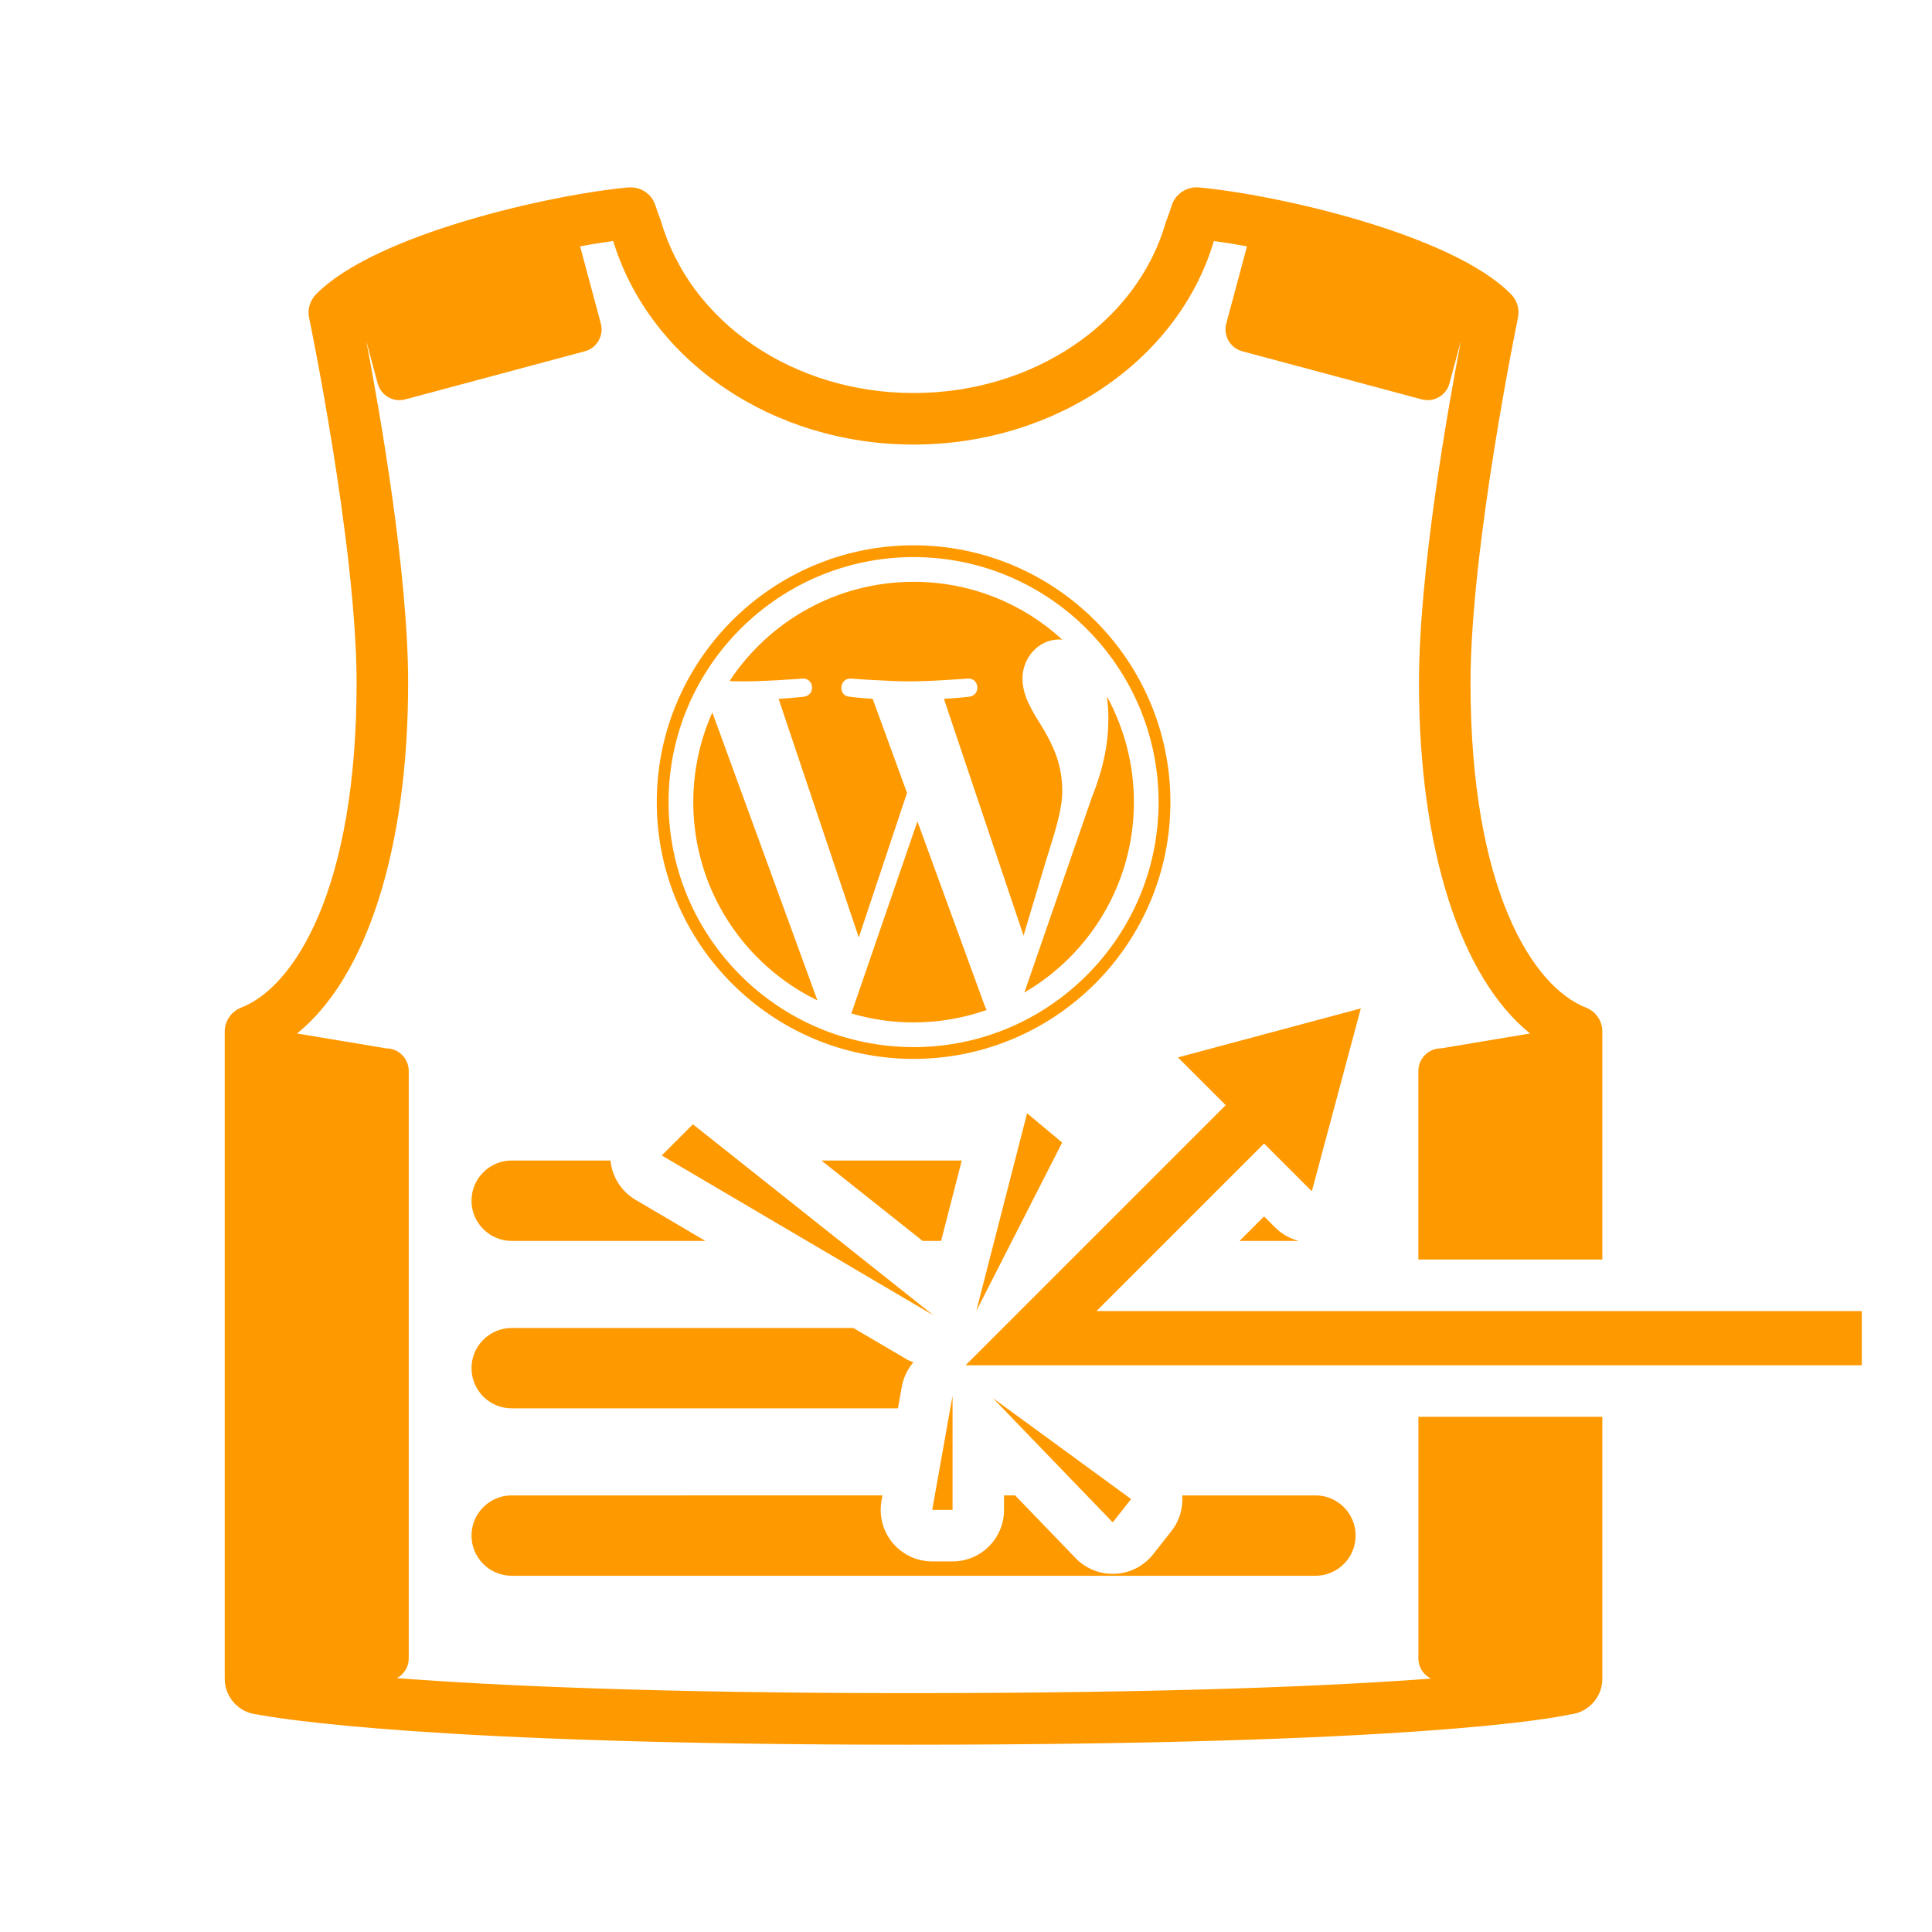
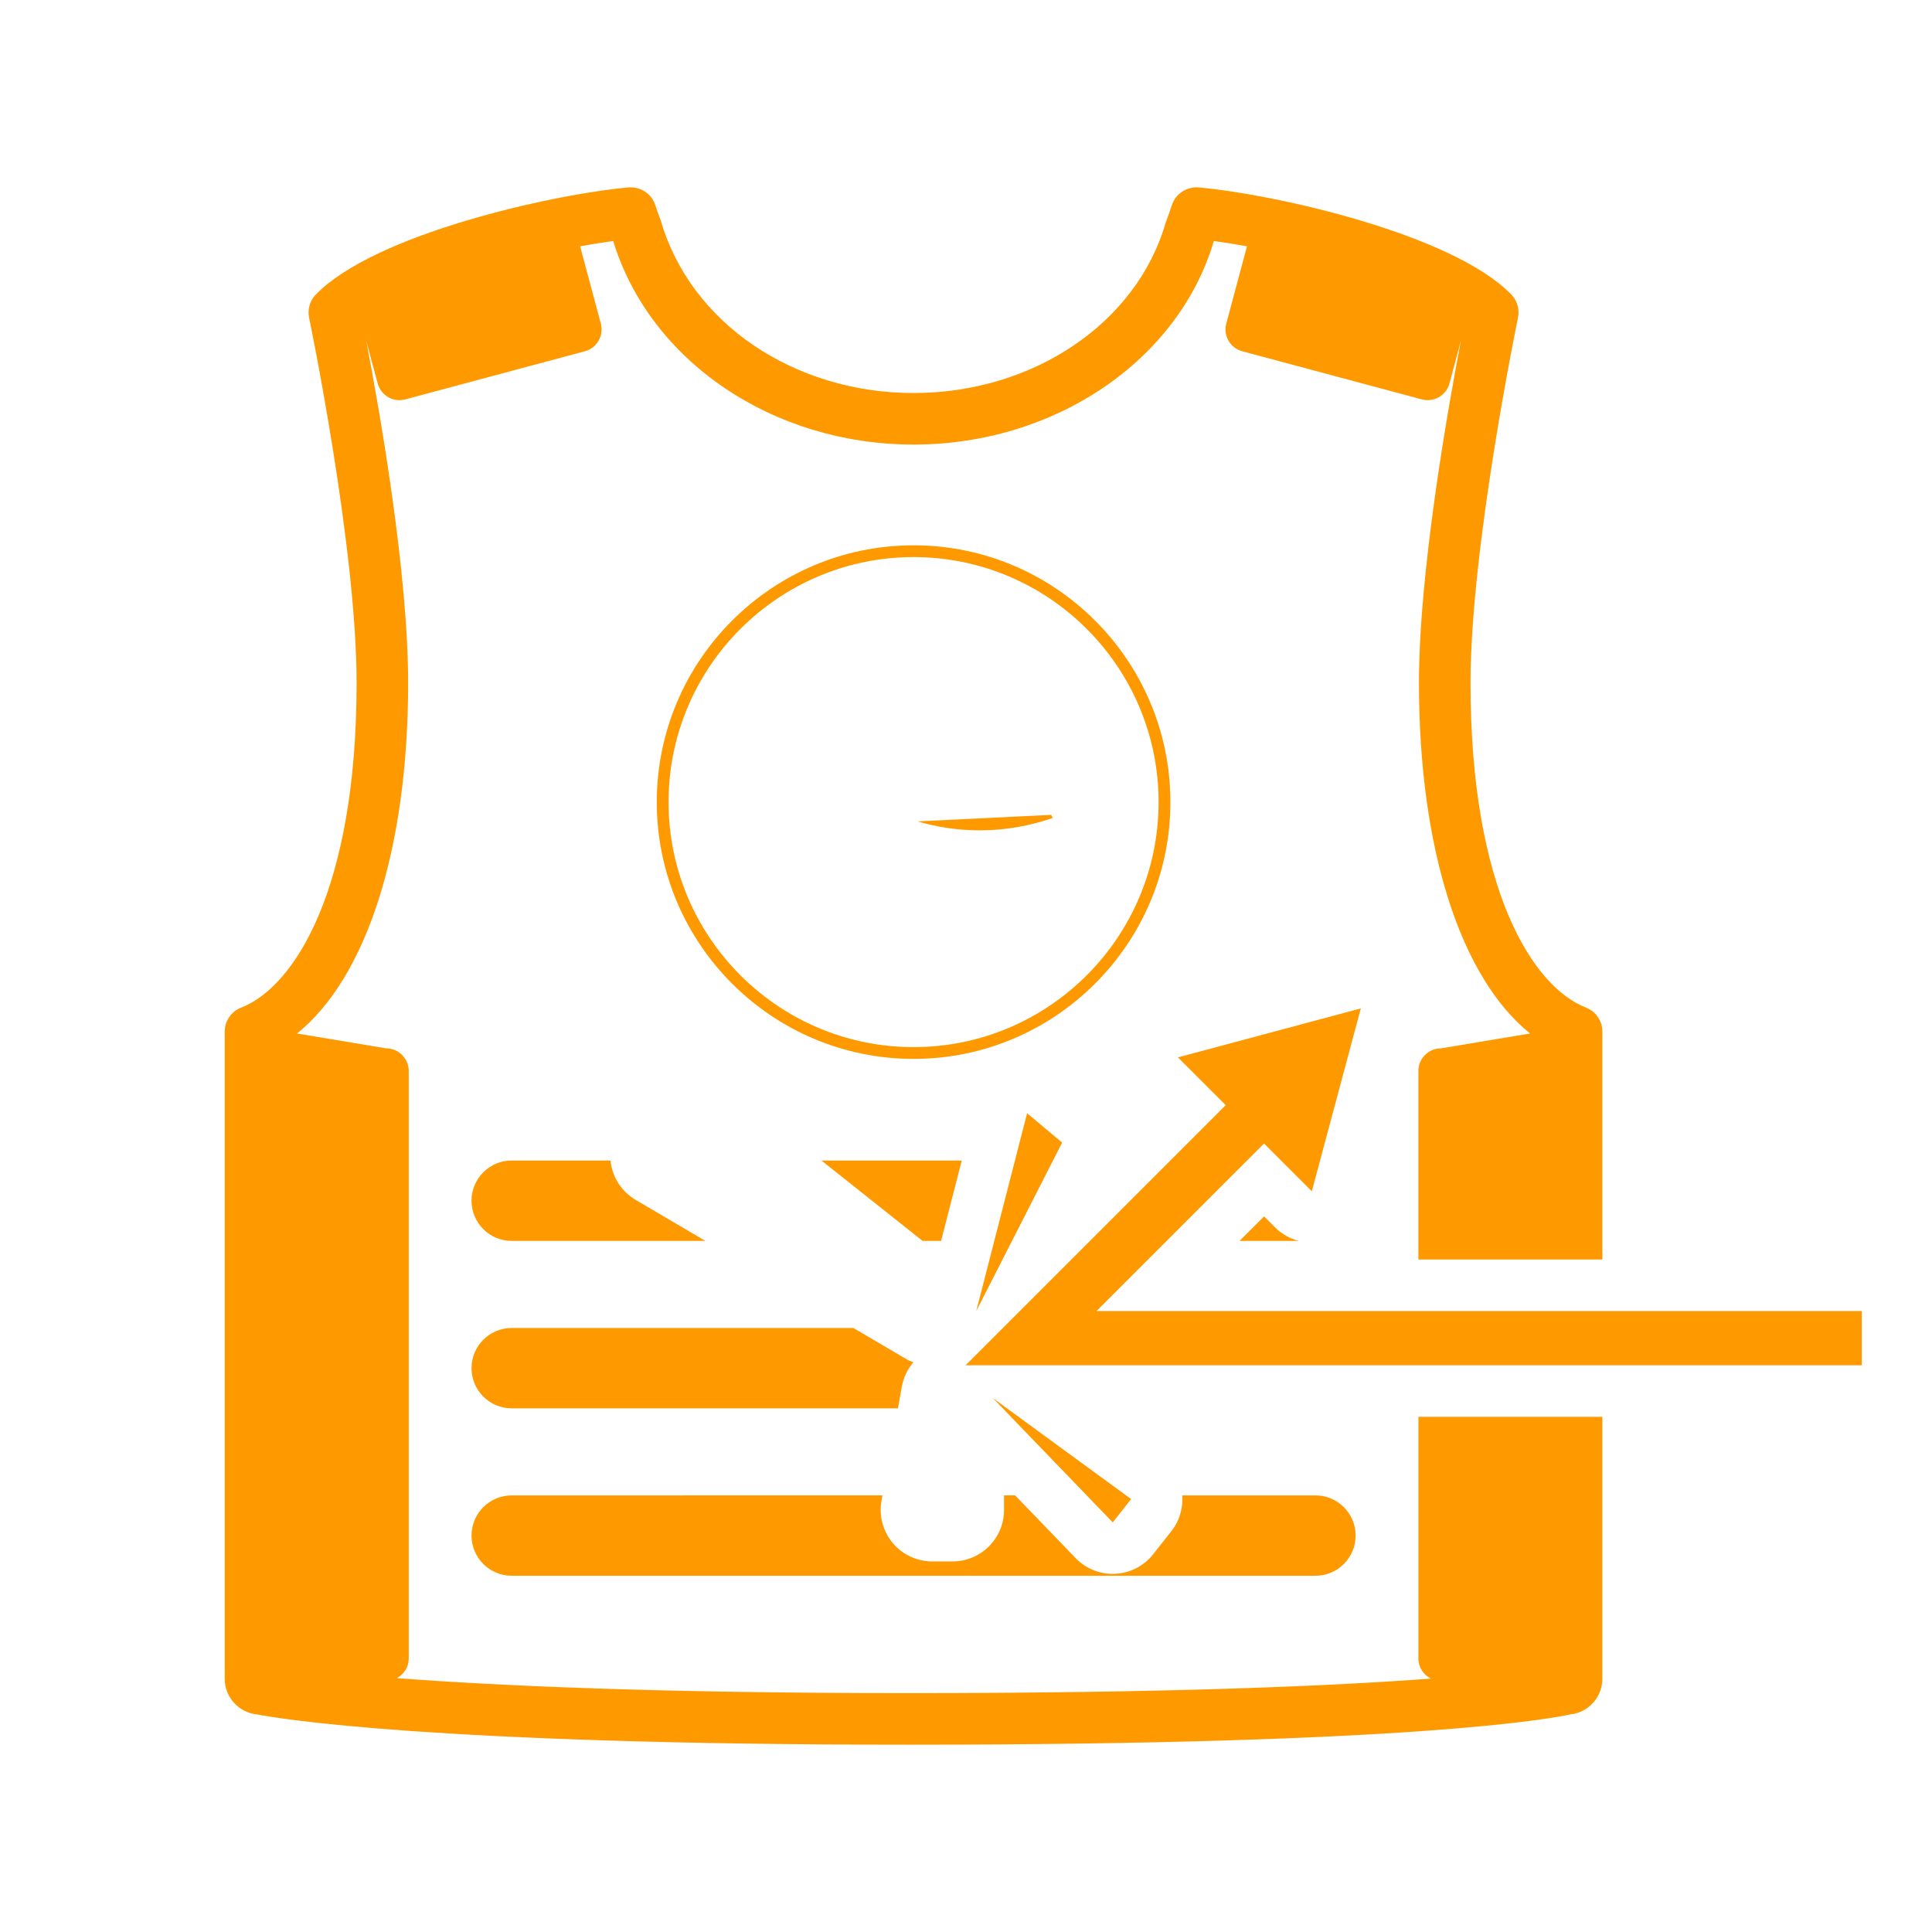
<svg xmlns="http://www.w3.org/2000/svg" version="1.1" id="Layer_1" x="0px" y="0px" width="75px" height="75px" viewBox="0 0 75 75" enable-background="new 0 0 75 75" xml:space="preserve">
  <g>
-     <path fill="#FF9900" d="M26.913,31.138c0,3.384,1.967,6.311,4.819,7.697l-4.079-11.178C27.179,28.721,26.913,29.898,26.913,31.138z   " />
-     <path fill="#FF9900" d="M41.237,30.706c0-1.057-0.379-1.789-0.705-2.358c-0.432-0.705-0.84-1.301-0.84-2.006   c0-0.786,0.596-1.518,1.436-1.518c0.039,0,0.074,0.004,0.111,0.007c-1.521-1.394-3.549-2.245-5.774-2.245   c-2.987,0-5.616,1.533-7.146,3.854c0.201,0.006,0.391,0.011,0.551,0.011c0.895,0,2.279-0.109,2.279-0.109   c0.461-0.027,0.515,0.65,0.055,0.705c0,0-0.464,0.054-0.979,0.082l3.113,9.263l1.872-5.613l-1.333-3.65   c-0.459-0.027-0.896-0.082-0.896-0.082c-0.461-0.027-0.406-0.731,0.055-0.705c0,0,1.412,0.109,2.252,0.109   c0.895,0,2.279-0.109,2.279-0.109c0.461-0.027,0.516,0.65,0.055,0.705c0,0-0.463,0.054-0.979,0.082l3.091,9.192l0.853-2.85   C40.957,32.288,41.237,31.438,41.237,30.706z" />
-     <path fill="#FF9900" d="M35.614,31.886l-2.565,7.456c0.767,0.225,1.577,0.348,2.416,0.348c0.996,0,1.951-0.172,2.84-0.484   c-0.022-0.037-0.044-0.076-0.062-0.117L35.614,31.886z" />
-     <path fill="#FF9900" d="M42.97,27.035c0.036,0.272,0.057,0.564,0.057,0.879c0,0.868-0.162,1.843-0.65,3.063l-2.611,7.552   c2.542-1.482,4.252-4.236,4.252-7.391C44.017,29.651,43.636,28.253,42.97,27.035z" />
+     <path fill="#FF9900" d="M35.614,31.886c0.767,0.225,1.577,0.348,2.416,0.348c0.996,0,1.951-0.172,2.84-0.484   c-0.022-0.037-0.044-0.076-0.062-0.117L35.614,31.886z" />
    <path fill="#FF9900" d="M45.435,31.138c0-5.498-4.473-9.969-9.97-9.969s-9.969,4.472-9.969,9.969c0,5.497,4.472,9.968,9.969,9.968   S45.435,36.635,45.435,31.138z M35.465,40.649c-5.244,0-9.512-4.267-9.512-9.511c0-5.245,4.268-9.512,9.512-9.512   c5.245,0,9.511,4.267,9.511,9.512C44.976,36.382,40.71,40.649,35.465,40.649z" />
    <polygon fill="#FF9900" points="42.567,50.895 49.07,44.392 50.925,46.246 52.827,39.146 45.727,41.048 47.581,42.902 37.483,53    72.274,53 72.274,50.895  " />
-     <polygon fill="#FF9900" points="25.689,44.855 36.238,51.061 26.899,43.645  " />
    <polygon fill="#FF9900" points="41.232,44.355 39.872,43.216 37.898,50.895  " />
-     <polygon fill="#FF9900" points="36.978,54.185 36.188,58.615 36.978,58.615  " />
    <polygon fill="#FF9900" points="43.909,58.193 38.542,54.272 43.196,59.099  " />
    <path fill="#FF9900" d="M60.204,55h-5.142v9.388c0,0.342,0.201,0.631,0.486,0.775c-3.77,0.283-10.078,0.564-20.278,0.564   c-9.788,0-16.056-0.293-19.861-0.582c0.269-0.15,0.458-0.428,0.458-0.758V41.574c0-0.484-0.393-0.877-0.877-0.877l-3.459-0.577   c2.692-2.169,4.313-7.152,4.313-13.609c0-4.292-1.111-10.588-1.628-13.285l0.444,1.657c0.125,0.468,0.606,0.746,1.074,0.621   l6.97-1.868c0.468-0.125,0.745-0.606,0.62-1.074l-0.804-3c0.448-0.083,0.88-0.152,1.284-0.206c1.424,4.661,6.193,7.902,11.66,7.902   c5.5,0,10.294-3.28,11.657-7.902c0.404,0.054,0.837,0.124,1.287,0.206l-0.804,3c-0.125,0.468,0.153,0.949,0.62,1.074l6.97,1.868   c0.468,0.125,0.95-0.153,1.075-0.621l0.443-1.654c-0.517,2.697-1.628,8.991-1.628,13.282c0,6.458,1.62,11.439,4.313,13.609   l-3.458,0.577c-0.484,0-0.878,0.393-0.878,0.877v7.32h5.142h1.293h0.707v-8.849c0-0.412-0.253-0.782-0.638-0.932   c-2.066-0.804-4.48-4.587-4.48-12.604c0-5.264,1.825-14.089,1.843-14.177c0.068-0.325-0.03-0.663-0.261-0.901   C56.392,9.09,49.53,7.546,46.532,7.276c-0.457-0.039-0.9,0.246-1.043,0.693c-0.064,0.202-0.137,0.399-0.24,0.679   c-1.119,3.891-5.143,6.609-9.784,6.609c-4.639,0-8.662-2.717-9.811-6.688c-0.076-0.199-0.149-0.398-0.215-0.603   c-0.143-0.445-0.568-0.723-1.042-0.69c-2.998,0.271-9.859,1.814-12.136,4.157c-0.23,0.238-0.329,0.576-0.262,0.901   c0.02,0.088,1.844,8.911,1.844,14.177c0,8.017-2.414,11.8-4.48,12.604c-0.385,0.149-0.639,0.52-0.639,0.932v25.123   c0,0.723,0.555,1.318,1.262,1.385c0.765,0.148,6.729,1.174,25.284,1.174c19.478,0,24.905-1.004,25.691-1.176   c0.697-0.074,1.242-0.666,1.242-1.383V55h-0.707H60.204z" />
    <path fill="#FF9900" d="M48.118,48.172h2.299c-0.337-0.089-0.651-0.258-0.906-0.512l-0.44-0.44L48.118,48.172z" />
    <path fill="#FF9900" d="M23.705,45.108c-0.002-0.019,0.002-0.038,0-0.057h-3.84c-0.861,0-1.561,0.698-1.561,1.56   s0.699,1.561,1.561,1.561h7.518l-2.707-1.593C24.143,46.266,23.784,45.723,23.705,45.108z" />
    <polygon fill="#FF9900" points="35.816,48.172 36.533,48.172 37.335,45.052 31.888,45.052  " />
    <path fill="#FF9900" d="M19.865,54.672h14.994l0.149-0.839c0.065-0.363,0.226-0.688,0.45-0.95   c-0.078-0.033-0.159-0.054-0.234-0.099l-2.096-1.232H19.865c-0.861,0-1.561,0.698-1.561,1.56S19.004,54.672,19.865,54.672z" />
    <path fill="#FF9900" d="M36.978,60.614h-0.79c-0.592,0-1.153-0.262-1.533-0.715c-0.38-0.454-0.539-1.053-0.436-1.636l0.037-0.212   H19.865c-0.861,0-1.561,0.698-1.561,1.56c0,0.86,0.699,1.56,1.561,1.56h31.2c0.861,0,1.56-0.699,1.56-1.56   c0-0.861-0.698-1.56-1.56-1.56h-5.17c0.035,0.494-0.106,0.986-0.415,1.379l-0.713,0.904c-0.357,0.455-0.894,0.732-1.471,0.76   c-0.034,0.002-0.067,0.004-0.101,0.004c-0.542,0-1.062-0.221-1.439-0.611l-2.349-2.436h-0.431v0.563   C38.978,59.72,38.082,60.614,36.978,60.614z" />
  </g>
</svg>